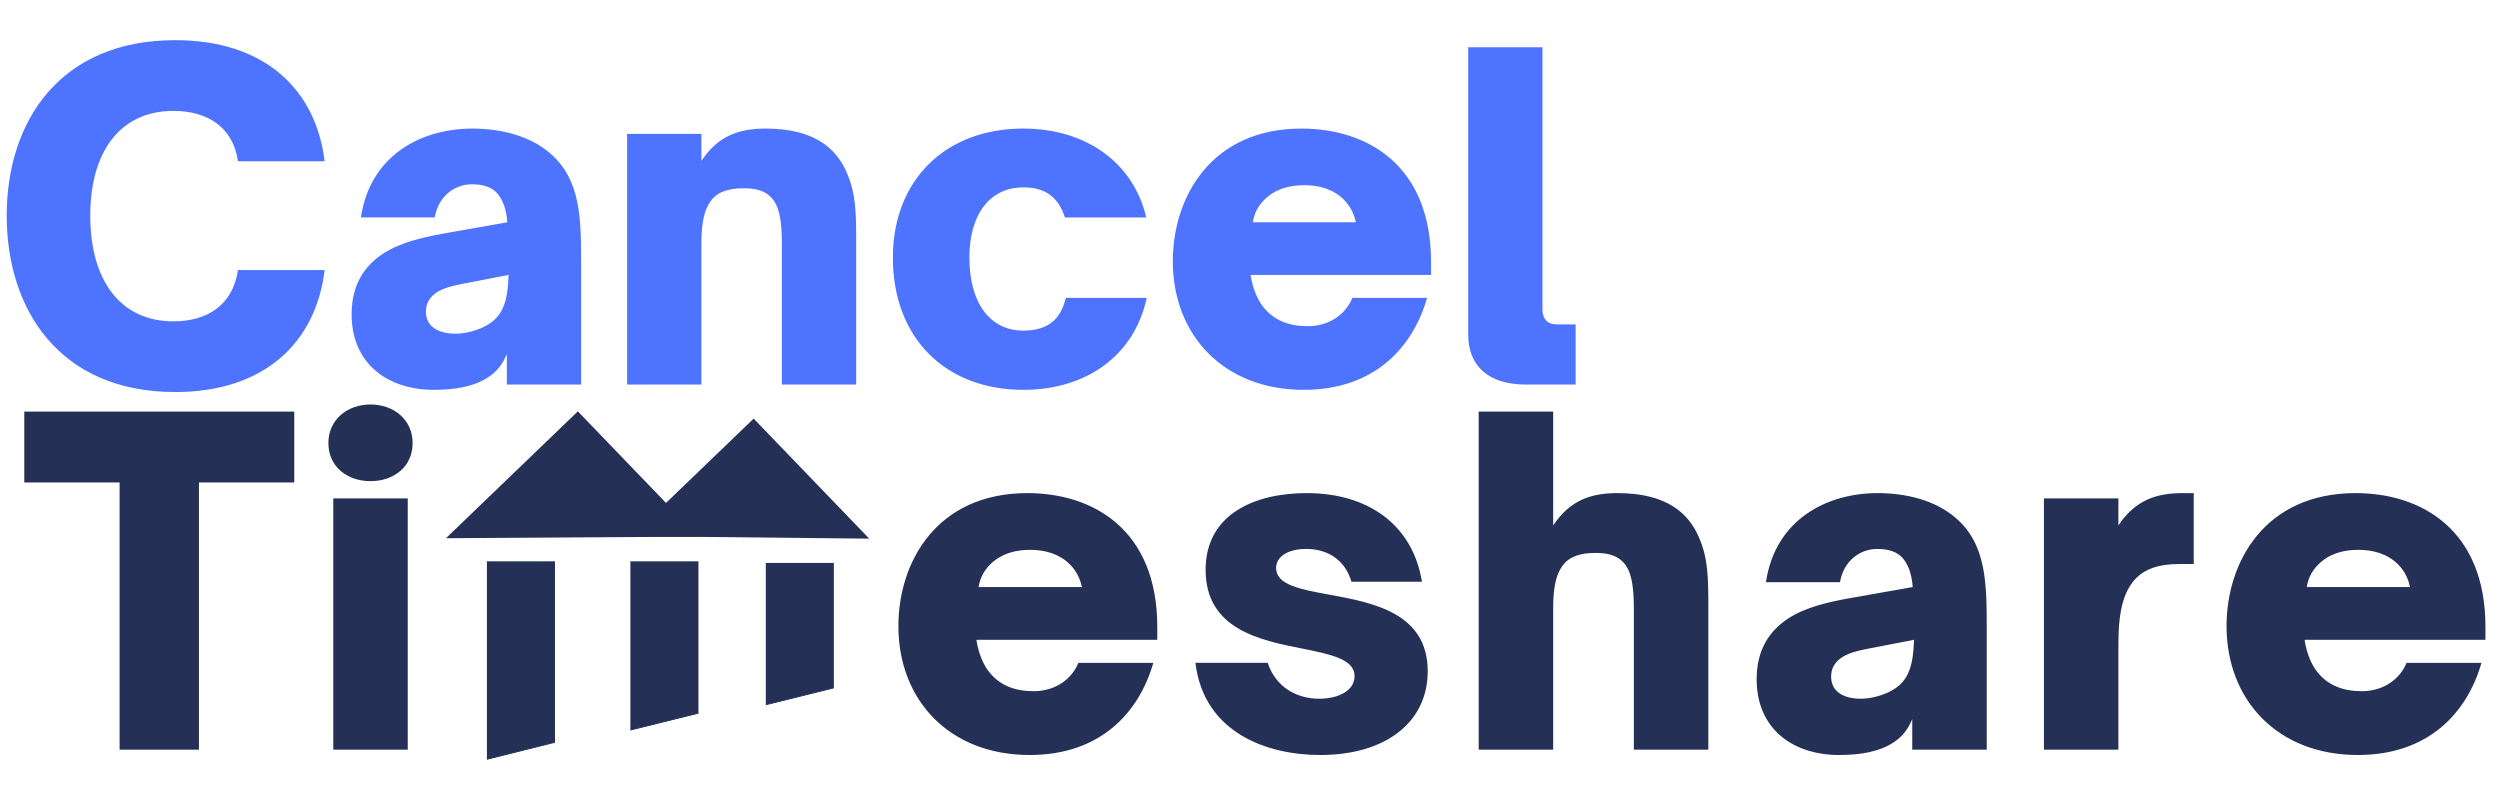
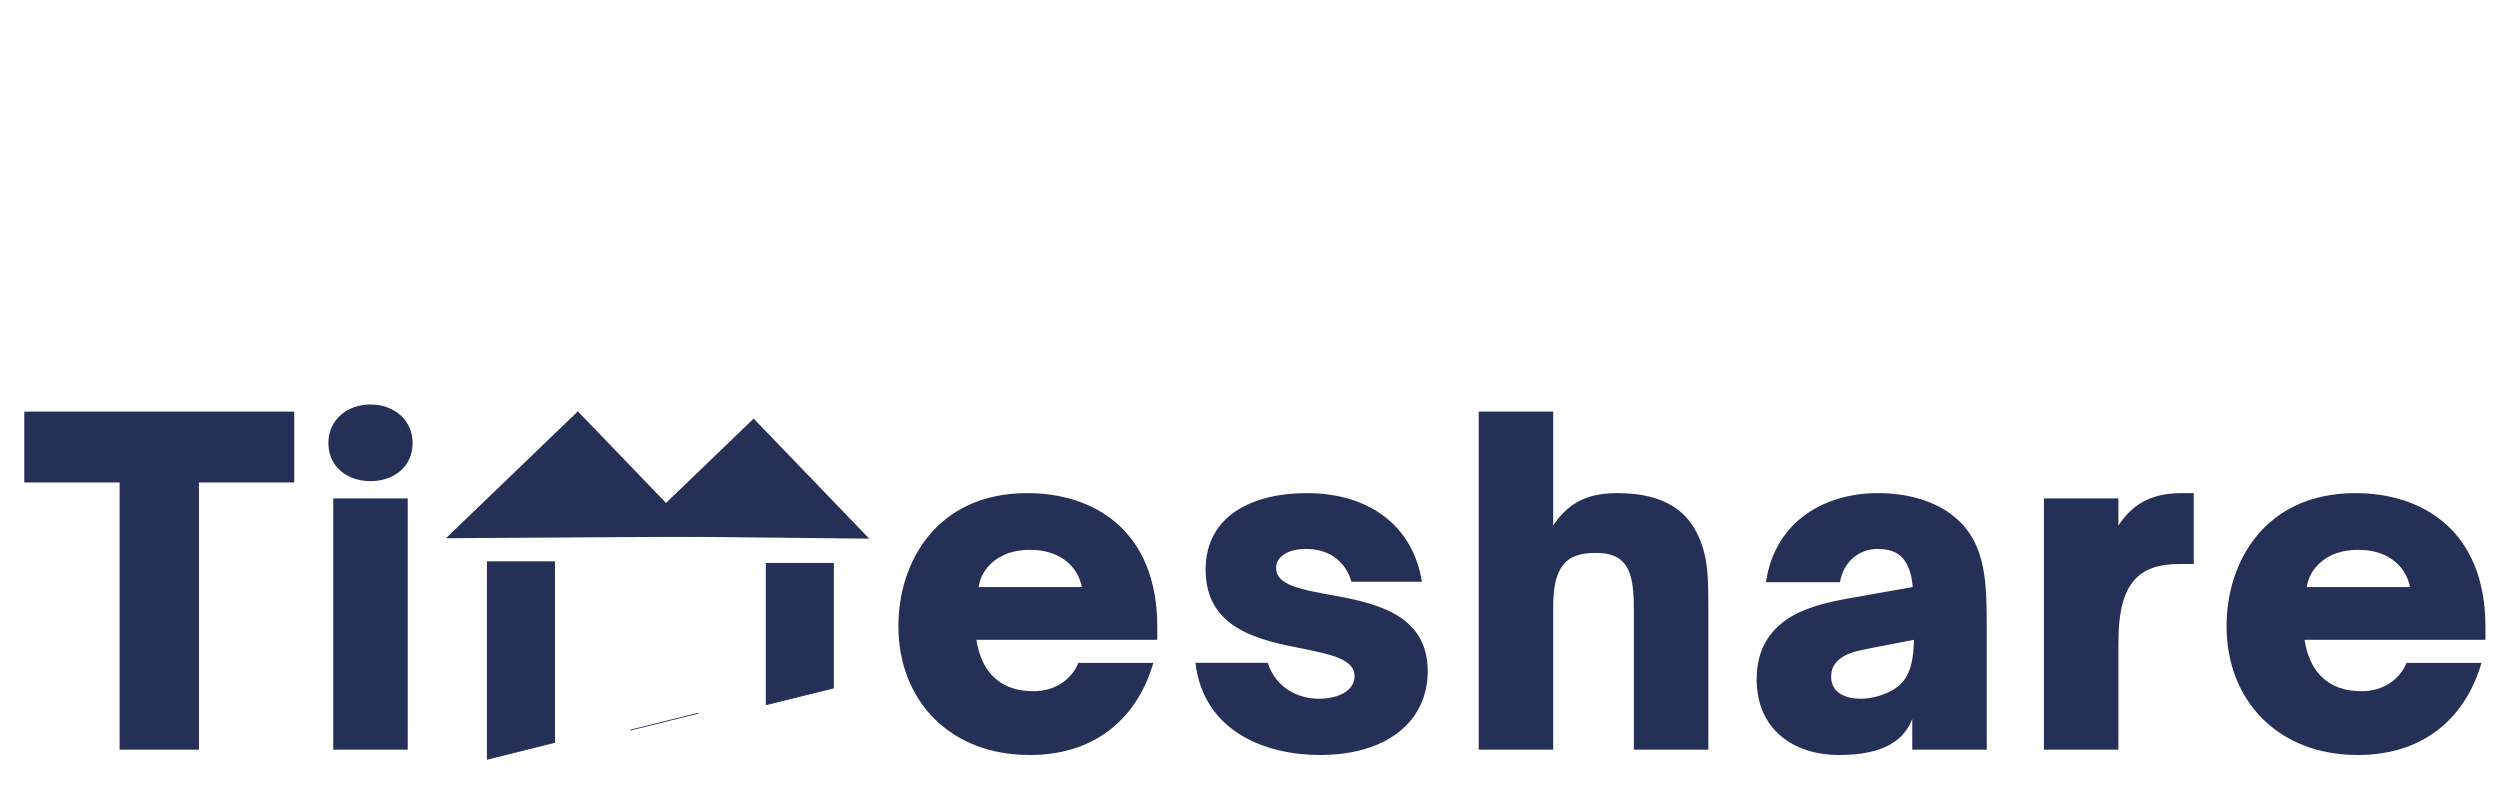
<svg xmlns="http://www.w3.org/2000/svg" width="1000" height="320" viewBox="0 0 750 240" version="1.2">
  <defs>
    <clipPath id="a">
      <path d="M2 120.773h744V227H2zm0 0" />
    </clipPath>
    <clipPath id="b">
      <path d="M146.074 168.418h20.422V232h-20.422zm0 0" />
    </clipPath>
    <clipPath id="c">
      <path d="M146.074 168.418h20.422v63.715h-20.422zm0 0" />
    </clipPath>
    <clipPath id="d">
      <path d="M189.113 168.395h20.418v55.05h-20.418zm0 0" />
    </clipPath>
    <clipPath id="e">
      <path d="M229.738 168.875h20.418v47.012h-20.418zm0 0" />
    </clipPath>
    <clipPath id="f">
-       <path d="M2 12h744v112.836H2zm0 0" />
+       <path d="M2 12v112.836H2zm0 0" />
    </clipPath>
  </defs>
  <g clip-path="url(#a)">
    <path d="M52.922 111.477c26.664 0 42.187-14.72 44.84-36.598H71.758c-1.59 10.61-9.285 15.383-19.367 15.383-16.051 0-24.942-12.465-24.942-31.696 0-19.101 8.89-31.433 24.942-31.433 10.082 0 17.906 4.777 19.367 15.12h26.004c-2.653-21.75-18.176-36.339-44.84-36.339-34.625 0-50.543 24.402-50.543 52.652 0 28.246 15.918 52.91 50.543 52.91zm77.601-.66c6.239 0 12.211-.93 16.586-3.981 2.387-1.59 4.114-3.844 5.305-6.762v9.153h22.29V73.55c0-13.922 0-25.73-9.286-33.684-5.969-5.172-14.594-7.426-23.348-7.426-15.125 0-30.644 7.82-33.433 26.657h22.156c1.059-6.368 5.969-9.946 11.14-9.946 3.317 0 5.84.793 7.563 2.649 1.727 1.992 2.79 4.91 3.055 8.75L133.047 64c-5.703 1.063-12.469 2.52-17.774 5.969-5.441 3.582-9.421 9.156-9.421 18.168 0 15.12 11.144 22.68 24.675 22.68zm6.504-16.844c-4.777 0-8.886-1.856-8.886-6.63 0-2.124.797-3.577 1.988-4.777 1.86-1.722 4.246-2.648 9.152-3.578l13.668-2.652c-.27 8.223-1.726 12.996-7.828 15.781-2.656 1.195-5.57 1.856-8.09 1.856zm73.758 15.254V66.918c0-6.496.93-10.207 2.79-12.734 1.988-2.778 5.308-3.84 9.948-3.84 3.715 0 6.372.793 8.227 2.781 2.254 2.39 3.184 6.367 3.184 13.793v42.309h22.289V67.184c0-9.282 0-15.25-2.922-21.75-3.051-6.895-9.418-12.996-24.278-12.996-7.957 0-14.195 2.124-19.238 9.683v-8.09H188.5v75.196zm96.582 1.59c18.84 0 33.297-10.212 37.012-27.583h-24.274c-1.46 6.23-5.175 9.813-12.738 9.813-9.949 0-16.183-8.227-16.183-21.883 0-13.129 6.23-21.086 16.183-21.086 6.633 0 10.48 2.918 12.473 9.02h24.41c-3.852-16.313-17.91-26.66-36.883-26.66-23.613 0-39.137 15.652-39.137 38.726 0 24 15.657 39.652 39.137 39.652zm84.106 0c21.23 0 32.77-12.735 37.015-27.583H406.07c-1.86 4.641-6.636 8.485-13.398 8.485-5.574 0-10.086-1.723-13.27-5.703-1.859-2.254-3.316-5.97-3.847-9.68h54.129v-3.848c0-29.043-19.102-40.05-38.872-40.05-27.199 0-38.605 20.69-38.605 39.789 0 22.277 15.39 38.59 39.266 38.59zM376.219 60.55c.265-1.723.93-4.242 3.445-6.758 3.184-3.188 7.434-4.379 11.945-4.379 4.508 0 8.758 1.191 11.942 4.379 2.383 2.387 3.18 5.035 3.578 6.758zm96.844 48.676v-18.04h-5.57c-1.727 0-4.38-.53-4.38-4.64V8.039h-22.289v86.2c0 9.55 6.238 14.988 17.246 14.988zm-413.38 115.68v-80.16h28.594v-21.274H7.285v21.273H35.88v80.16zm51.465-80.563c6.918 0 12.637-4.254 12.637-11.434 0-7.047-5.719-11.566-12.637-11.566-6.91 0-12.632 4.52-12.632 11.566 0 7.18 5.722 11.434 12.632 11.434zm11.176 80.562v-75.379h-22.34v75.38zm186.563 1.598c21.281 0 32.851-12.762 37.11-27.652h-22.481c-1.864 4.652-6.649 8.507-13.434 8.507-5.586 0-10.105-1.73-13.297-5.714-1.863-2.258-3.328-5.985-3.86-9.708h54.262v-3.851c0-29.117-19.148-40.152-38.968-40.152-27.262 0-38.7 20.738-38.7 39.879 0 22.335 15.43 38.69 39.368 38.69zM293.59 176.12c.27-1.73.933-4.262 3.46-6.785 3.192-3.188 7.446-4.387 11.97-4.387 4.523 0 8.777 1.2 11.968 4.387 2.395 2.394 3.192 5.055 3.594 6.785zm102.406 50.383c20.082 0 32.32-10.102 32.32-25.125 0-17.55-16.492-20.61-29.66-23-8.64-1.594-15.824-2.926-15.824-7.977 0-3.457 3.594-5.718 9.043-5.718 5.719 0 11.438 2.66 13.566 9.836h21.145c-2.793-17.149-16.223-26.586-34.578-26.586-15.695 0-30.324 6.382-30.324 23 0 17.816 16.226 21.14 29.128 23.664 8.508 1.73 15.56 3.187 15.56 8.242 0 4.254-4.657 6.777-10.642 6.777-6.382 0-12.898-3.187-15.425-10.765h-21.68c2.527 21.007 21.55 27.652 37.371 27.652zm69.957-1.598v-42.41c0-6.512.93-10.234 2.797-12.758 1.988-2.793 5.316-3.86 9.973-3.86 3.718 0 6.379.802 8.242 2.794 2.262 2.394 3.191 6.383 3.191 13.824v42.41H512.5v-42.14c0-9.305 0-15.293-2.926-21.805-3.058-6.914-9.441-13.027-24.34-13.027-7.976 0-14.226 2.129-19.28 9.703v-34.164h-22.345v101.433zm85.781 1.598c6.25 0 12.235-.93 16.625-3.988 2.391-1.598 4.118-3.856 5.317-6.778v9.168h22.344v-35.761c0-13.958 0-25.79-9.31-33.766-5.983-5.188-14.632-7.445-23.41-7.445-15.16 0-30.718 7.843-33.515 26.722H552c1.063-6.383 5.984-9.972 11.168-9.972 3.324 0 5.855.796 7.582 2.66 1.727 1.992 2.793 4.918 3.059 8.777l-19.551 3.45c-5.719 1.066-12.5 2.53-17.82 5.988-5.454 3.586-9.442 9.171-9.442 18.207 0 15.16 11.168 22.738 24.738 22.738zm6.516-16.883c-4.79 0-8.91-1.86-8.91-6.648 0-2.13.797-3.59 1.992-4.786 1.863-1.73 4.258-2.664 9.176-3.59l13.699-2.66c-.262 8.243-1.73 13.028-7.844 15.825-2.66 1.195-5.586 1.855-8.113 1.855zm77.27 15.285v-31.773c0-10.235 1.726-16.219 5.585-19.942 2.66-2.527 6.516-3.988 12.766-3.988h4.254v-21.27h-3.324c-7.977 0-14.227 2.13-19.281 9.704v-8.11h-22.344v75.38zm71.816 1.598c21.277 0 32.848-12.762 37.105-27.652h-22.476c-1.863 4.652-6.653 8.507-13.434 8.507-5.586 0-10.105-1.73-13.297-5.714-1.863-2.258-3.328-5.985-3.859-9.708h54.262v-3.851c0-29.117-19.153-40.152-38.969-40.152-27.262 0-38.703 20.738-38.703 39.879 0 22.335 15.433 38.69 39.37 38.69zm-15.297-50.383c.266-1.73.93-4.262 3.461-6.785 3.188-3.191 7.445-4.387 11.969-4.387 4.52 0 8.777 1.196 11.968 4.387 2.391 2.394 3.192 5.055 3.59 6.785zm-558.25-14.656l39.566-38.059 36.192 37.59zm0 0" fill="#253057" />
  </g>
  <path d="M189.426 160.86l36.672-35.278 34.672 36.012zm0 0" fill="#253057" />
  <g clip-path="url(#b)">
    <path d="M129.414 231.969l43.063-10.781V168.55h-43.063zm0 0" fill="#253057" />
  </g>
  <g clip-path="url(#c)">
    <path d="M129.29 168.418h43.315v52.871l-43.312 10.844zm43.062.258h-42.809v63.129l42.809-10.72zm0 0" fill="#253057" />
  </g>
  <g clip-path="url(#d)" fill="#253057">
-     <path d="M171.965 223.277l44.293-10.992v-53.664h-44.293zm0 0" />
    <path d="M171.836 158.496h44.547v53.89l-44.547 11.06zm44.289.258H172.09v64.355l44.035-10.925zm0 0" />
  </g>
  <g clip-path="url(#e)" fill="#253057">
    <path d="M212.457 215.719l44.285-10.992v-53.66h-44.285zm0 0" />
    <path d="M212.324 150.938h44.551v53.894l-44.55 11.055zm44.29.257h-44.028v64.356l44.027-10.926zm0 0" />
  </g>
  <g clip-path="url(#f)">
    <path d="M52.555 117.613c26.664 0 42.187-14.718 44.84-36.601h-26c-1.594 10.61-9.29 15.386-19.372 15.386-16.05 0-24.941-12.468-24.941-31.695 0-19.101 8.89-31.433 24.941-31.433 10.082 0 17.91 4.773 19.372 15.12h26c-2.653-21.75-18.176-36.34-44.84-36.34-34.625 0-50.543 24.403-50.543 52.65 0 28.245 15.918 52.913 50.543 52.913zm77.605-.66c6.238 0 12.207-.93 16.582-3.98 2.387-1.59 4.113-3.844 5.309-6.762v9.152h22.285V79.688c0-13.926 0-25.731-9.285-33.684-5.969-5.172-14.59-7.43-23.344-7.43-15.129 0-30.648 7.824-33.434 26.656h22.153c1.062-6.363 5.972-9.945 11.14-9.945 3.32 0 5.844.797 7.563 2.653 1.726 1.992 2.793 4.906 3.055 8.75l-19.5 3.449c-5.704 1.062-12.473 2.52-17.778 5.968-5.441 3.582-9.422 9.153-9.422 18.168 0 15.122 11.145 22.68 24.676 22.68zm6.504-16.844c-4.777 0-8.89-1.855-8.89-6.629 0-2.125.796-3.582 1.988-4.777 1.86-1.723 4.25-2.648 9.152-3.582l13.668-2.648c-.266 8.222-1.727 12.996-7.828 15.78-2.652 1.196-5.57 1.856-8.09 1.856zm73.758 15.254V73.055c0-6.496.93-10.211 2.789-12.735 1.988-2.78 5.305-3.843 9.945-3.843 3.715 0 6.371.796 8.227 2.785 2.258 2.386 3.183 6.367 3.183 13.793v42.308h22.29V73.32c0-9.285 0-15.25-2.918-21.75-3.051-6.894-9.418-12.996-24.278-12.996-7.96 0-14.2 2.125-19.238 9.684v-8.09h-22.285v75.195zm96.578 1.59c18.84 0 33.3-10.21 37.012-27.586h-24.274c-1.46 6.23-5.175 9.817-12.738 9.817-9.95 0-16.184-8.227-16.184-21.883 0-13.13 6.235-21.09 16.184-21.09 6.637 0 10.48 2.918 12.473 9.02h24.41c-3.848-16.31-17.91-26.657-36.883-26.657-23.613 0-39.137 15.653-39.137 38.727 0 24 15.657 39.652 39.137 39.652zm84.105 0c21.23 0 32.77-12.734 37.016-27.586h-22.418c-1.86 4.64-6.633 8.488-13.398 8.488-5.575 0-10.086-1.726-13.27-5.707-1.855-2.25-3.316-5.964-3.848-9.675h54.13v-3.848c0-29.043-19.102-40.05-38.872-40.05-27.195 0-38.601 20.687-38.601 39.788 0 22.278 15.386 38.59 39.261 38.59zm-15.253-50.266c.27-1.722.93-4.242 3.449-6.761 3.183-3.184 7.43-4.375 11.941-4.375 4.508 0 8.758 1.191 11.942 4.375 2.382 2.39 3.18 5.039 3.582 6.761zm96.843 48.676V97.324h-5.57c-1.723 0-4.379-.531-4.379-4.644V14.176h-22.289v86.199c0 9.547 6.238 14.988 17.246 14.988zM59.316 231.043v-80.164h28.598v-21.27H6.922v21.27h28.594v80.164zm51.47-80.563c6.917 0 12.636-4.253 12.636-11.433 0-7.047-5.719-11.567-12.637-11.567-6.914 0-12.633 4.52-12.633 11.567 0 7.18 5.72 11.433 12.633 11.433zm11.175 80.563v-75.379H99.617v75.379zm186.562 1.598c21.278 0 32.848-12.762 37.106-27.653h-22.48c-1.86 4.653-6.649 8.508-13.434 8.508-5.586 0-10.102-1.73-13.297-5.715-1.863-2.261-3.328-5.984-3.856-9.707h54.258v-3.855c0-29.114-19.148-40.153-38.965-40.153-27.265 0-38.703 20.743-38.703 39.883 0 22.336 15.43 38.692 39.371 38.692zm-15.296-50.383c.265-1.73.93-4.262 3.457-6.785 3.191-3.192 7.445-4.387 11.972-4.387 4.52 0 8.774 1.195 11.969 4.387 2.39 2.394 3.188 5.054 3.59 6.785zm102.406 50.383c20.078 0 32.316-10.102 32.316-25.13 0-17.546-16.492-20.605-29.66-23-8.64-1.59-15.82-2.921-15.82-7.972 0-3.46 3.59-5.719 9.043-5.719 5.715 0 11.433 2.66 13.562 9.836h21.149c-2.797-17.148-16.227-26.59-34.582-26.59-15.692 0-30.325 6.383-30.325 23 0 17.817 16.23 21.145 29.13 23.668 8.507 1.727 15.558 3.188 15.558 8.243 0 4.253-4.652 6.777-10.64 6.777-6.384 0-12.895-3.188-15.426-10.766h-21.68c2.531 21.004 21.55 27.653 37.375 27.653zm69.953-1.598v-42.41c0-6.512.93-10.235 2.797-12.758 1.992-2.797 5.316-3.86 9.972-3.86 3.723 0 6.383.801 8.243 2.794 2.261 2.394 3.195 6.382 3.195 13.824v42.41h22.34v-42.14c0-9.31 0-15.294-2.922-21.805-3.063-6.914-9.445-13.032-24.34-13.032-7.98 0-14.23 2.133-19.285 9.707V129.61h-22.344v101.434zm85.781 1.598c6.25 0 12.235-.934 16.625-3.989 2.39-1.597 4.121-3.859 5.32-6.777v9.168h22.34v-35.762c0-13.96 0-25.789-9.308-33.765-5.985-5.188-14.633-7.45-23.407-7.45-15.164 0-30.722 7.848-33.515 26.723h22.21c1.067-6.383 5.985-9.969 11.169-9.969 3.324 0 5.855.797 7.582 2.66 1.73 1.993 2.793 4.918 3.058 8.778l-19.546 3.449c-5.72 1.066-12.5 2.531-17.825 5.984-5.453 3.59-9.441 9.176-9.441 18.211 0 15.16 11.172 22.739 24.738 22.739zm6.516-16.887c-4.785 0-8.906-1.86-8.906-6.645 0-2.129.793-3.59 1.988-4.789 1.863-1.726 4.262-2.66 9.18-3.586l13.695-2.66c-.262 8.242-1.727 13.028-7.844 15.82-2.66 1.196-5.586 1.86-8.113 1.86zm77.27 15.289V199.27c0-10.239 1.73-16.22 5.585-19.942 2.66-2.527 6.516-3.988 12.766-3.988h4.258v-21.274h-3.324c-7.981 0-14.231 2.133-19.286 9.707v-8.109H612.81v75.379zm71.816 1.598c21.277 0 32.847-12.762 37.105-27.653h-22.476c-1.86 4.653-6.649 8.508-13.434 8.508-5.586 0-10.105-1.73-13.297-5.715-1.863-2.261-3.328-5.984-3.86-9.707h54.263v-3.855c0-29.114-19.149-40.153-38.97-40.153-27.26 0-38.698 20.743-38.698 39.883 0 22.336 15.43 38.692 39.367 38.692zm-15.297-50.383c.27-1.73.933-4.262 3.46-6.785 3.192-3.192 7.446-4.387 11.97-4.387 4.523 0 8.777 1.195 11.972 4.387 2.39 2.394 3.188 5.054 3.59 6.785zm-558.246-14.656l39.562-38.063 36.192 37.594zm0 0" fill="#4e74ff" />
  </g>
</svg>